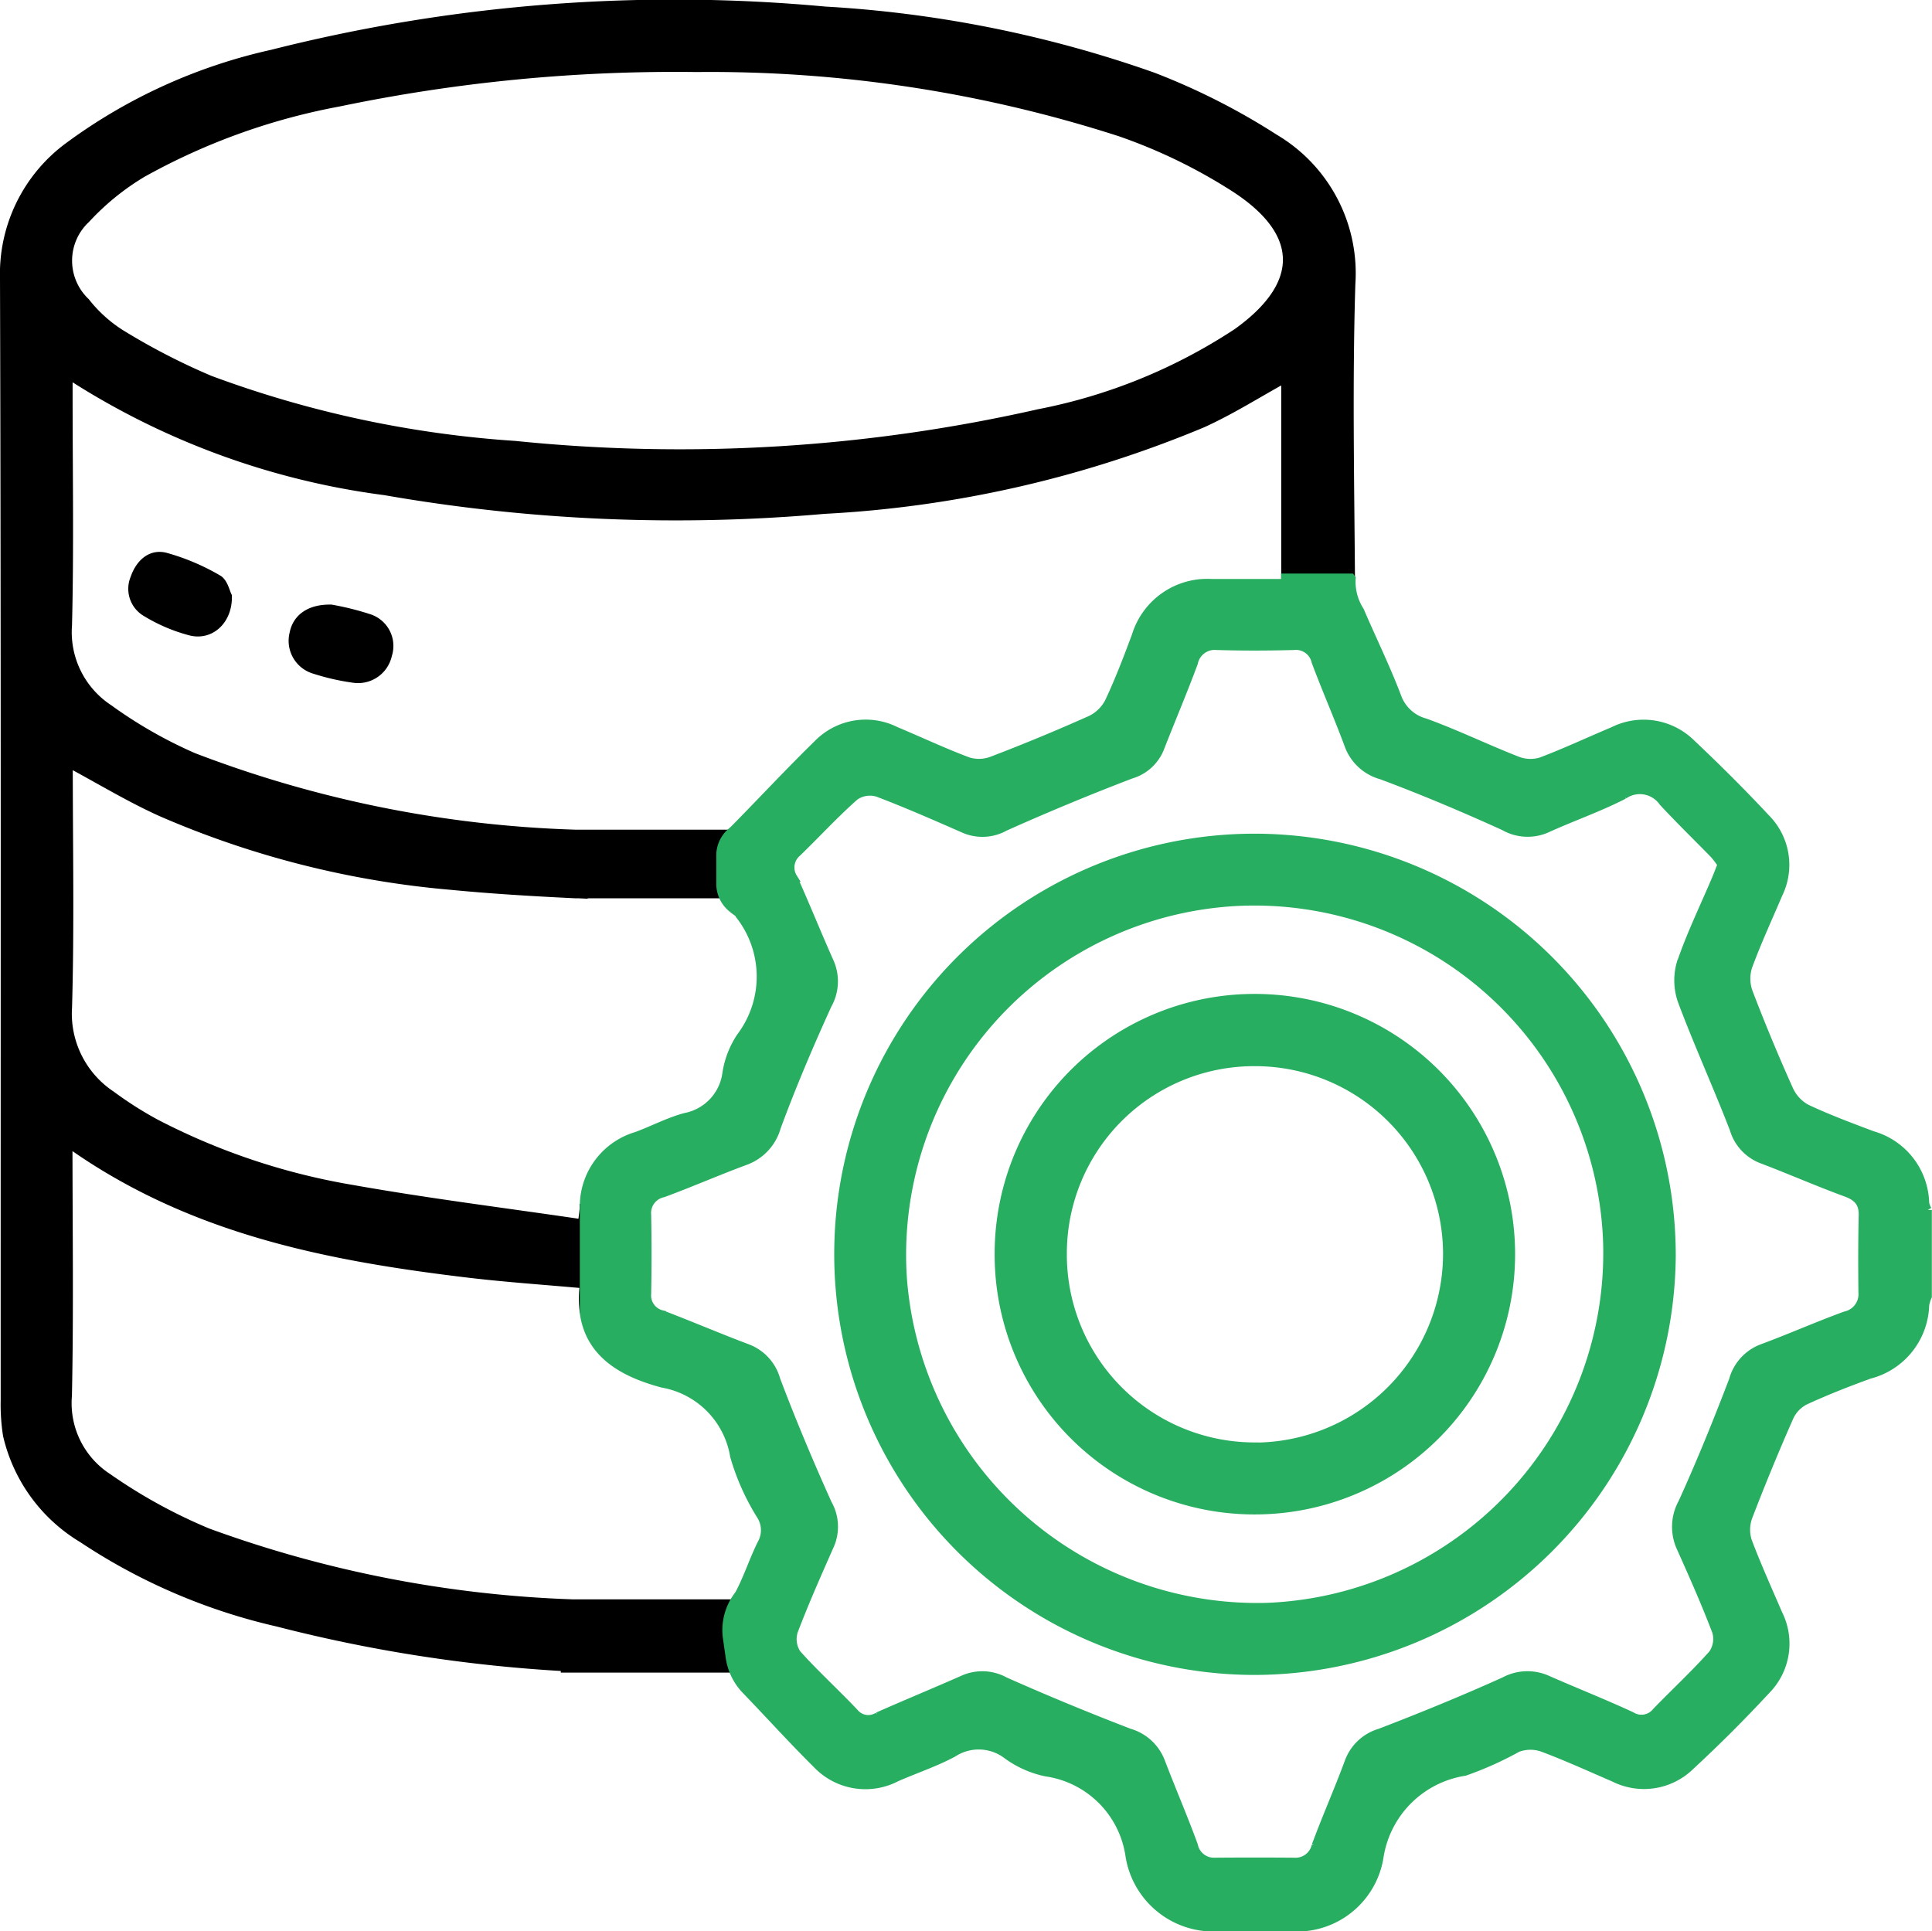
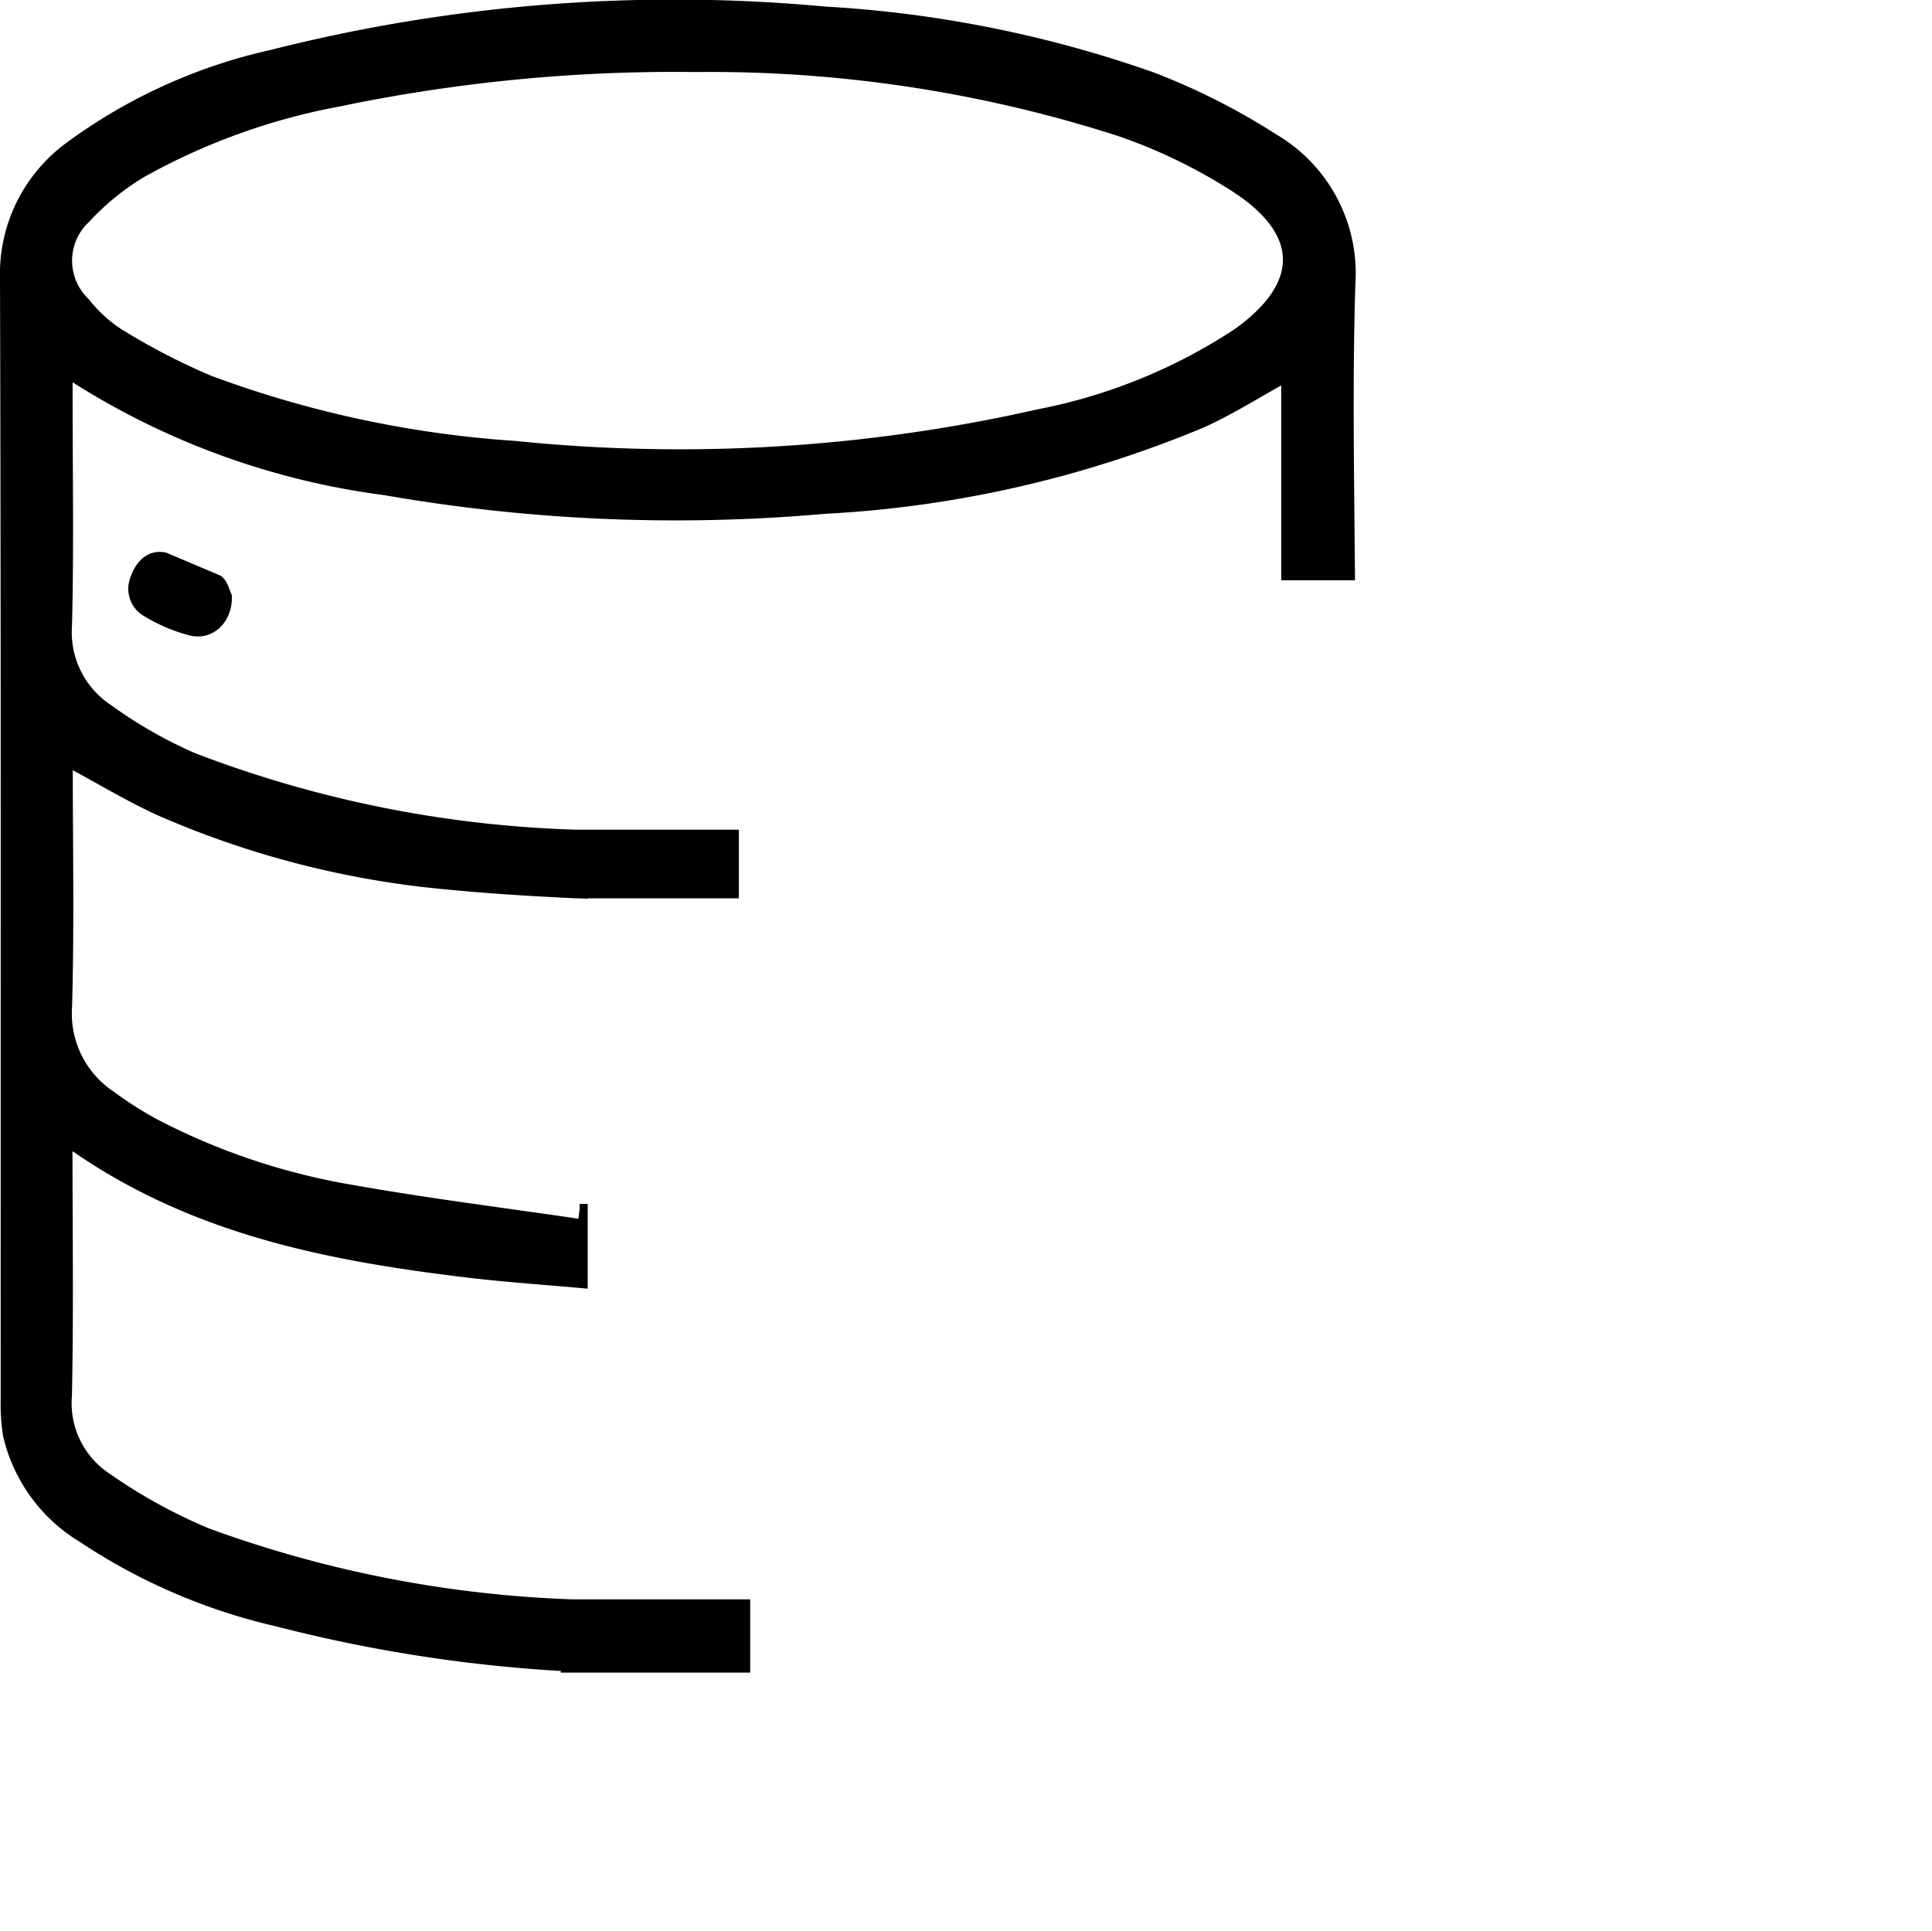
<svg xmlns="http://www.w3.org/2000/svg" width="48.055" height="48.042" viewBox="0 0 48.055 48.042">
  <g id="_0_Days" data-name="^0 Days" transform="translate(15.785 4170.52)">
-     <path id="Path_321092" data-name="Path 321092" d="M216.358-3948.94a10.356,10.356,0,0,0-10.375,10.154,10.365,10.365,0,0,0,10.385,10.573,10.4,10.4,0,0,0,10.344-10.3A10.386,10.386,0,0,0,216.358-3948.94Zm.284,19.134a8.843,8.843,0,0,1-9.054-8.182,8.791,8.791,0,0,1,8.242-9.35,8.779,8.779,0,0,1,9.277,8.516A8.813,8.813,0,0,1,216.642-3929.806Z" transform="translate(-200.916 -200.741)" fill="#27ae60" stroke="#27ae60" stroke-width="0.2" />
-     <path id="Path_321093" data-name="Path 321093" d="M254.954-3906.361a6.363,6.363,0,0,0-6.379,6.377,6.363,6.363,0,0,0,6.432,6.371,6.373,6.373,0,0,0,6.313-6.447A6.375,6.375,0,0,0,254.954-3906.361Zm-.011,11.157a4.77,4.77,0,0,1-4.772-4.784,4.758,4.758,0,0,1,4.776-4.776,4.776,4.776,0,0,1,4.781,4.73A4.8,4.8,0,0,1,254.943-3895.2Z" transform="translate(-239.52 -239.334)" fill="#27ae60" stroke="#27ae60" stroke-width="0.2" />
    <g id="Group_106007" data-name="Group 106007" transform="translate(-15.685 -4170.417)">
-       <path id="Path_321094" data-name="Path 321094" d="M138.131-3829.548v-.7A2.667,2.667,0,0,0,138.131-3829.548Z" transform="translate(-123.709 3862.097)" stroke="#000" stroke-width="0.2" />
      <path id="Path_321095" data-name="Path 321095" d="M15.919-4167.084a16.679,16.679,0,0,0-3.024-1.534,29.48,29.48,0,0,0-8.16-1.639,40.745,40.745,0,0,0-13.755,1.074,13.427,13.427,0,0,0-5.058,2.3,3.943,3.943,0,0,0-1.607,3.3c.028,9.3.014,18.592.017,27.887a4.935,4.935,0,0,0,.058.882,4.073,4.073,0,0,0,1.874,2.572,14.659,14.659,0,0,0,4.86,2.087,36.843,36.843,0,0,0,7.14,1.108v.035H2.775v-1.622h-4.31a29.359,29.359,0,0,1-9.082-1.769,13.162,13.162,0,0,1-2.479-1.362,2.2,2.2,0,0,1-1-2.034c.044-2.067.014-4.137.014-6.278,3.032,2.165,6.466,2.826,9.975,3.244.924.109,1.854.172,2.84.261v-2c0,.028,0,.054,0,.083,0,.076-.015.151-.042.4-1.94-.286-3.835-.521-5.713-.855a16.533,16.533,0,0,1-4.888-1.636,9.274,9.274,0,0,1-1.1-.7,2.427,2.427,0,0,1-1.083-2.185c.058-2.019.018-4.042.018-6.063.78.417,1.519.868,2.3,1.219a23.011,23.011,0,0,0,7.2,1.824c1.031.1,2.066.161,3.1.211v0h.088l.12.006v-.006H2.493v-1.507H-1.472v0a28.965,28.965,0,0,1-9.5-1.911,11.274,11.274,0,0,1-2.1-1.2,2.274,2.274,0,0,1-1.022-2.073c.048-1.9.015-3.8.015-5.7v-.528a18.926,18.926,0,0,0,7.865,2.891,42.062,42.062,0,0,0,10.93.465,28.176,28.176,0,0,0,9.412-2.146c.7-.317,1.357-.734,2.055-1.119v4.918h1.634c-.018-2.423-.065-4.85.01-7.27A3.905,3.905,0,0,0,15.919-4167.084Zm-.93,4.829a13.677,13.677,0,0,1-4.934,2.013,40.409,40.409,0,0,1-13.032.79,26.854,26.854,0,0,1-7.586-1.625,16.472,16.472,0,0,1-2.23-1.153,3.449,3.449,0,0,1-.858-.78,1.414,1.414,0,0,1,.011-2.062,6.326,6.326,0,0,1,1.4-1.137,16.04,16.04,0,0,1,4.891-1.762,40.968,40.968,0,0,1,8.892-.857,33.209,33.209,0,0,1,10.525,1.6,13.333,13.333,0,0,1,2.878,1.4C16.651-4164.714,16.637-4163.437,14.99-4162.256Z" transform="translate(15.685 4170.417)" stroke="#000" stroke-width="0.2" />
-       <path id="Path_321096" data-name="Path 321096" d="M19.3-4023.8c-.371-.091-.645.173-.769.536a.683.683,0,0,0,.291.858,4.138,4.138,0,0,0,1.108.47c.5.123.94-.28.925-.883-.049-.092-.1-.345-.242-.425A5.5,5.5,0,0,0,19.3-4023.8Z" transform="translate(-15.287 4037.544)" stroke="#000" stroke-width="0.2" />
-       <path id="Path_321097" data-name="Path 321097" d="M62.972-4009.571a6.91,6.91,0,0,0-.963-.242c-.535-.012-.859.231-.934.609a.752.752,0,0,0,.521.915,5.694,5.694,0,0,0,.994.224.76.76,0,0,0,.83-.593A.729.729,0,0,0,62.972-4009.571Z" transform="translate(-53.871 4024.85)" stroke="#000" stroke-width="0.2" />
+       <path id="Path_321096" data-name="Path 321096" d="M19.3-4023.8c-.371-.091-.645.173-.769.536a.683.683,0,0,0,.291.858,4.138,4.138,0,0,0,1.108.47c.5.123.94-.28.925-.883-.049-.092-.1-.345-.242-.425Z" transform="translate(-15.287 4037.544)" stroke="#000" stroke-width="0.2" />
    </g>
-     <path id="Path_321098" data-name="Path 321098" d="M141.983-3991.286a1.482,1.482,0,0,0,.4.822c.591.612,1.16,1.245,1.765,1.843a1.67,1.67,0,0,0,1.982.332c.47-.206.961-.369,1.412-.61a1.16,1.16,0,0,1,1.333.044,2.514,2.514,0,0,0,.974.436,2.45,2.45,0,0,1,2.082,2.092,2.114,2.114,0,0,0,1.916,1.76h2.429a2.081,2.081,0,0,0,1.871-1.747,2.538,2.538,0,0,1,2.12-2.12,8.5,8.5,0,0,0,1.313-.589.915.915,0,0,1,.6-.015c.61.227,1.206.5,1.8.756a1.655,1.655,0,0,0,1.907-.3q.973-.9,1.88-1.879a1.652,1.652,0,0,0,.3-1.906c-.258-.6-.527-1.195-.756-1.8a.926.926,0,0,1,.008-.6q.483-1.26,1.028-2.495a.849.849,0,0,1,.385-.4c.521-.24,1.058-.451,1.6-.648a1.842,1.842,0,0,0,1.387-1.733.956.956,0,0,1,.066-.218v-2.149a.557.557,0,0,1-.066-.169,1.805,1.805,0,0,0-1.31-1.693c-.553-.208-1.108-.415-1.641-.666a1,1,0,0,1-.433-.47q-.534-1.188-1-2.406a.991.991,0,0,1-.02-.643c.224-.612.5-1.207.755-1.807a1.651,1.651,0,0,0-.316-1.9c-.594-.637-1.212-1.251-1.845-1.849a1.692,1.692,0,0,0-1.949-.315c-.6.252-1.194.532-1.8.76a.907.907,0,0,1-.594-.027c-.765-.3-1.507-.661-2.28-.942a1.02,1.02,0,0,1-.7-.647c-.275-.723-.618-1.421-.924-2.134a1.323,1.323,0,0,1-.208-.8l-.017-.023H155.8v.135c-.618,0-1.221,0-1.824,0a1.857,1.857,0,0,0-1.89,1.309c-.206.554-.417,1.107-.668,1.641a.992.992,0,0,1-.456.448c-.807.361-1.625.7-2.45,1.015a.912.912,0,0,1-.594.022c-.61-.228-1.2-.507-1.8-.758a1.67,1.67,0,0,0-1.945.323c-.7.684-1.366,1.4-2.055,2.1a1.182,1.182,0,0,1-.09.083.775.775,0,0,0-.278.6v.7a.783.783,0,0,0,.295.613,1.9,1.9,0,0,0,.154.116c.011.008.014.027.022.04a2.482,2.482,0,0,1,.036,3.031,2.258,2.258,0,0,0-.354.906,1.275,1.275,0,0,1-1.025,1.094c-.418.112-.808.322-1.216.471a1.826,1.826,0,0,0-1.306,1.709v2.7c.144,1,.938,1.483,1.959,1.754a2.19,2.19,0,0,1,1.779,1.8,5.821,5.821,0,0,0,.663,1.484.678.678,0,0,1,.018.691c-.2.4-.338.837-.547,1.234a.519.519,0,0,1-.047.072,1.431,1.431,0,0,0-.262,1.074Zm28.176-9.076a.541.541,0,0,1-.423.575c-.7.254-1.383.559-2.082.817a1.182,1.182,0,0,0-.714.791c-.392,1.027-.806,2.048-1.261,3.048a1.244,1.244,0,0,0-.048,1.11c.311.695.621,1.392.89,2.1a.651.651,0,0,1-.092.557c-.445.5-.937.954-1.4,1.433a.467.467,0,0,1-.615.106c-.691-.32-1.4-.6-2.1-.908a1.211,1.211,0,0,0-1.066.044c-1.017.458-2.05.882-3.091,1.281a1.185,1.185,0,0,0-.777.728c-.258.7-.562,1.383-.82,2.083a.514.514,0,0,1-.54.4q-.98-.008-1.959,0a.51.51,0,0,1-.532-.408c-.255-.7-.553-1.386-.818-2.083a1.2,1.2,0,0,0-.786-.721q-1.563-.6-3.092-1.279a1.166,1.166,0,0,0-1.022-.054c-.711.315-1.431.61-2.14.925a.44.44,0,0,1-.579-.087c-.472-.5-.979-.958-1.434-1.467a.655.655,0,0,1-.078-.562c.276-.726.592-1.437.906-2.147a1.155,1.155,0,0,0-.059-1.021c-.458-1.016-.891-2.046-1.285-3.089a1.174,1.174,0,0,0-.717-.784c-.713-.268-1.413-.569-2.125-.84a.481.481,0,0,1-.369-.512q.018-.98,0-1.96a.5.5,0,0,1,.4-.539c.685-.253,1.355-.547,2.039-.8a1.259,1.259,0,0,0,.785-.841c.379-1.031.812-2.046,1.267-3.046a1.189,1.189,0,0,0,.053-1.064c-.311-.695-.592-1.4-.908-2.1a.479.479,0,0,1,.1-.623c.48-.465.933-.959,1.432-1.4a.654.654,0,0,1,.562-.089c.726.275,1.438.589,2.148.9a1.147,1.147,0,0,0,1.02-.049q1.548-.693,3.133-1.3a1.119,1.119,0,0,0,.727-.655c.276-.71.575-1.41.84-2.125a.528.528,0,0,1,.571-.422c.638.019,1.276.017,1.914,0a.5.5,0,0,1,.543.39c.262.7.562,1.382.821,2.082a1.211,1.211,0,0,0,.815.747c1.03.384,2.046.814,3.046,1.268a1.184,1.184,0,0,0,1.063.061c.637-.291,1.3-.519,1.923-.839a.7.7,0,0,1,.972.176c.413.445.848.868,1.27,1.3a2.411,2.411,0,0,1,.188.25c-.048.123-.085.223-.127.323-.3.715-.646,1.417-.894,2.151a1.543,1.543,0,0,0,.048.964c.4,1.058.868,2.089,1.275,3.143a1.16,1.16,0,0,0,.692.755c.7.265,1.382.565,2.081.822.285.1.442.245.436.562C170.151-4001.637,170.152-4001,170.159-4000.362Z" transform="translate(-139.619 -138.011)" fill="#27ae60" stroke="#27ae60" stroke-width="0.2" />
  </g>
</svg>